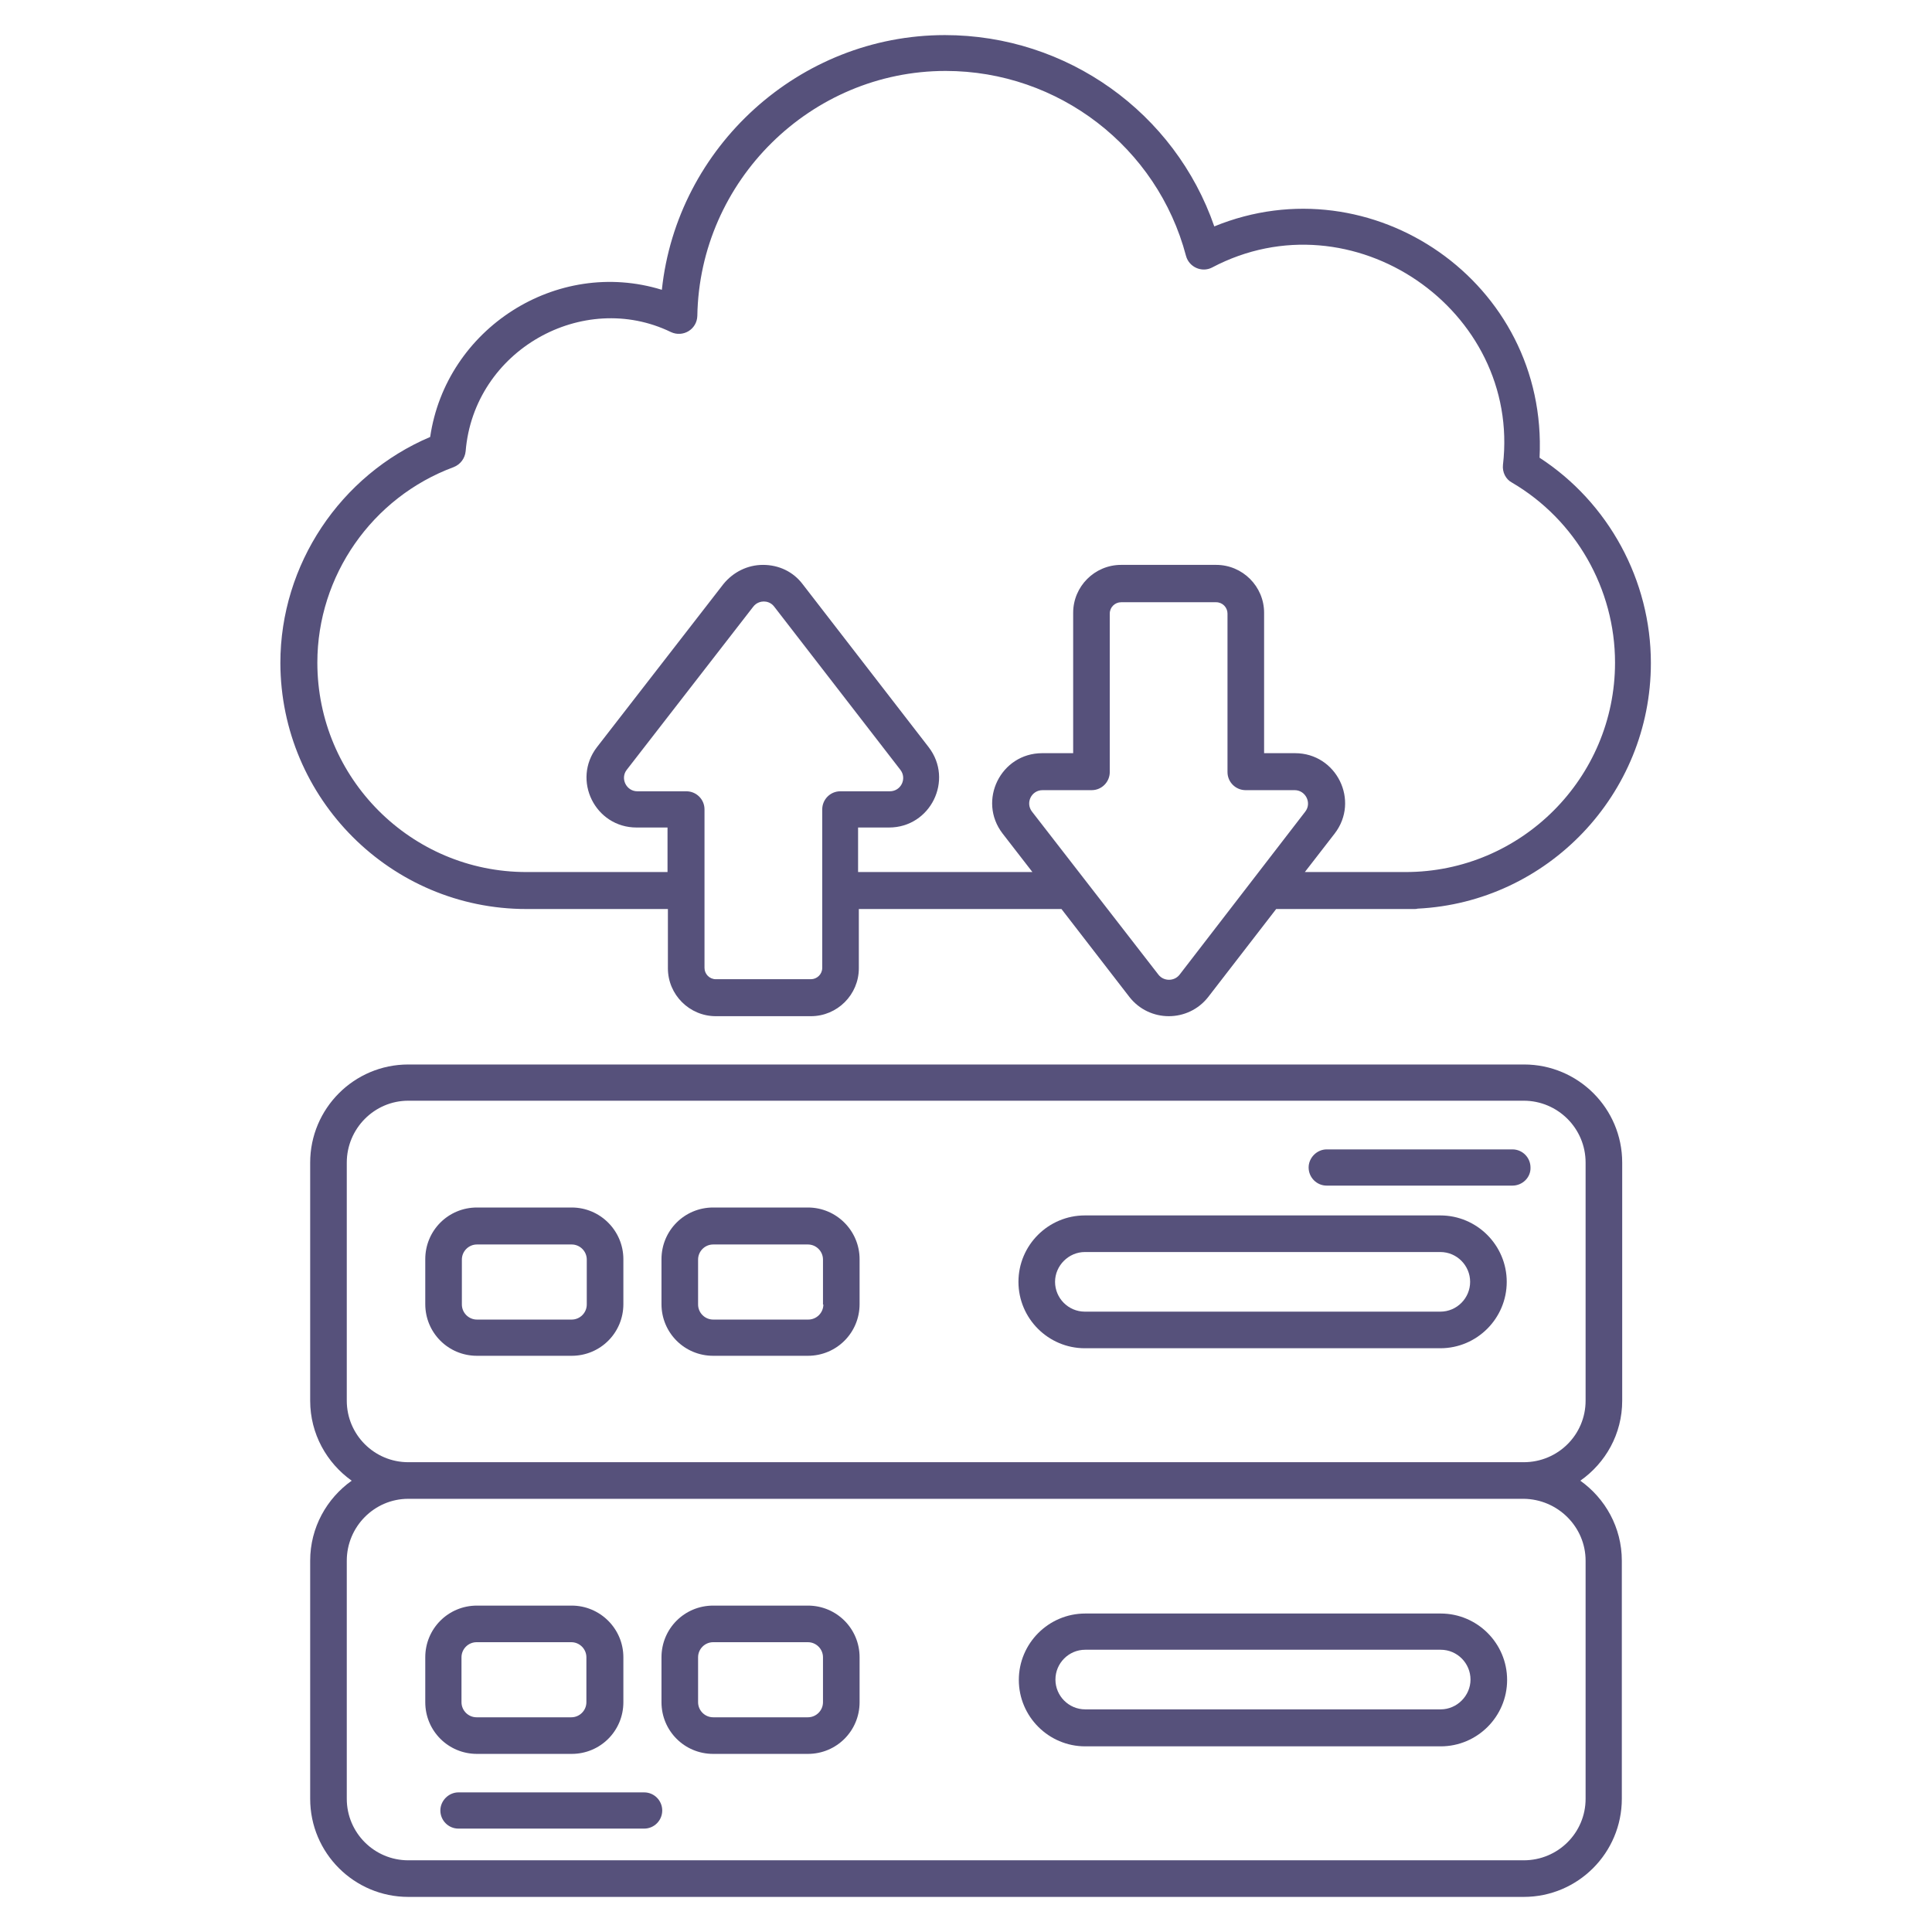
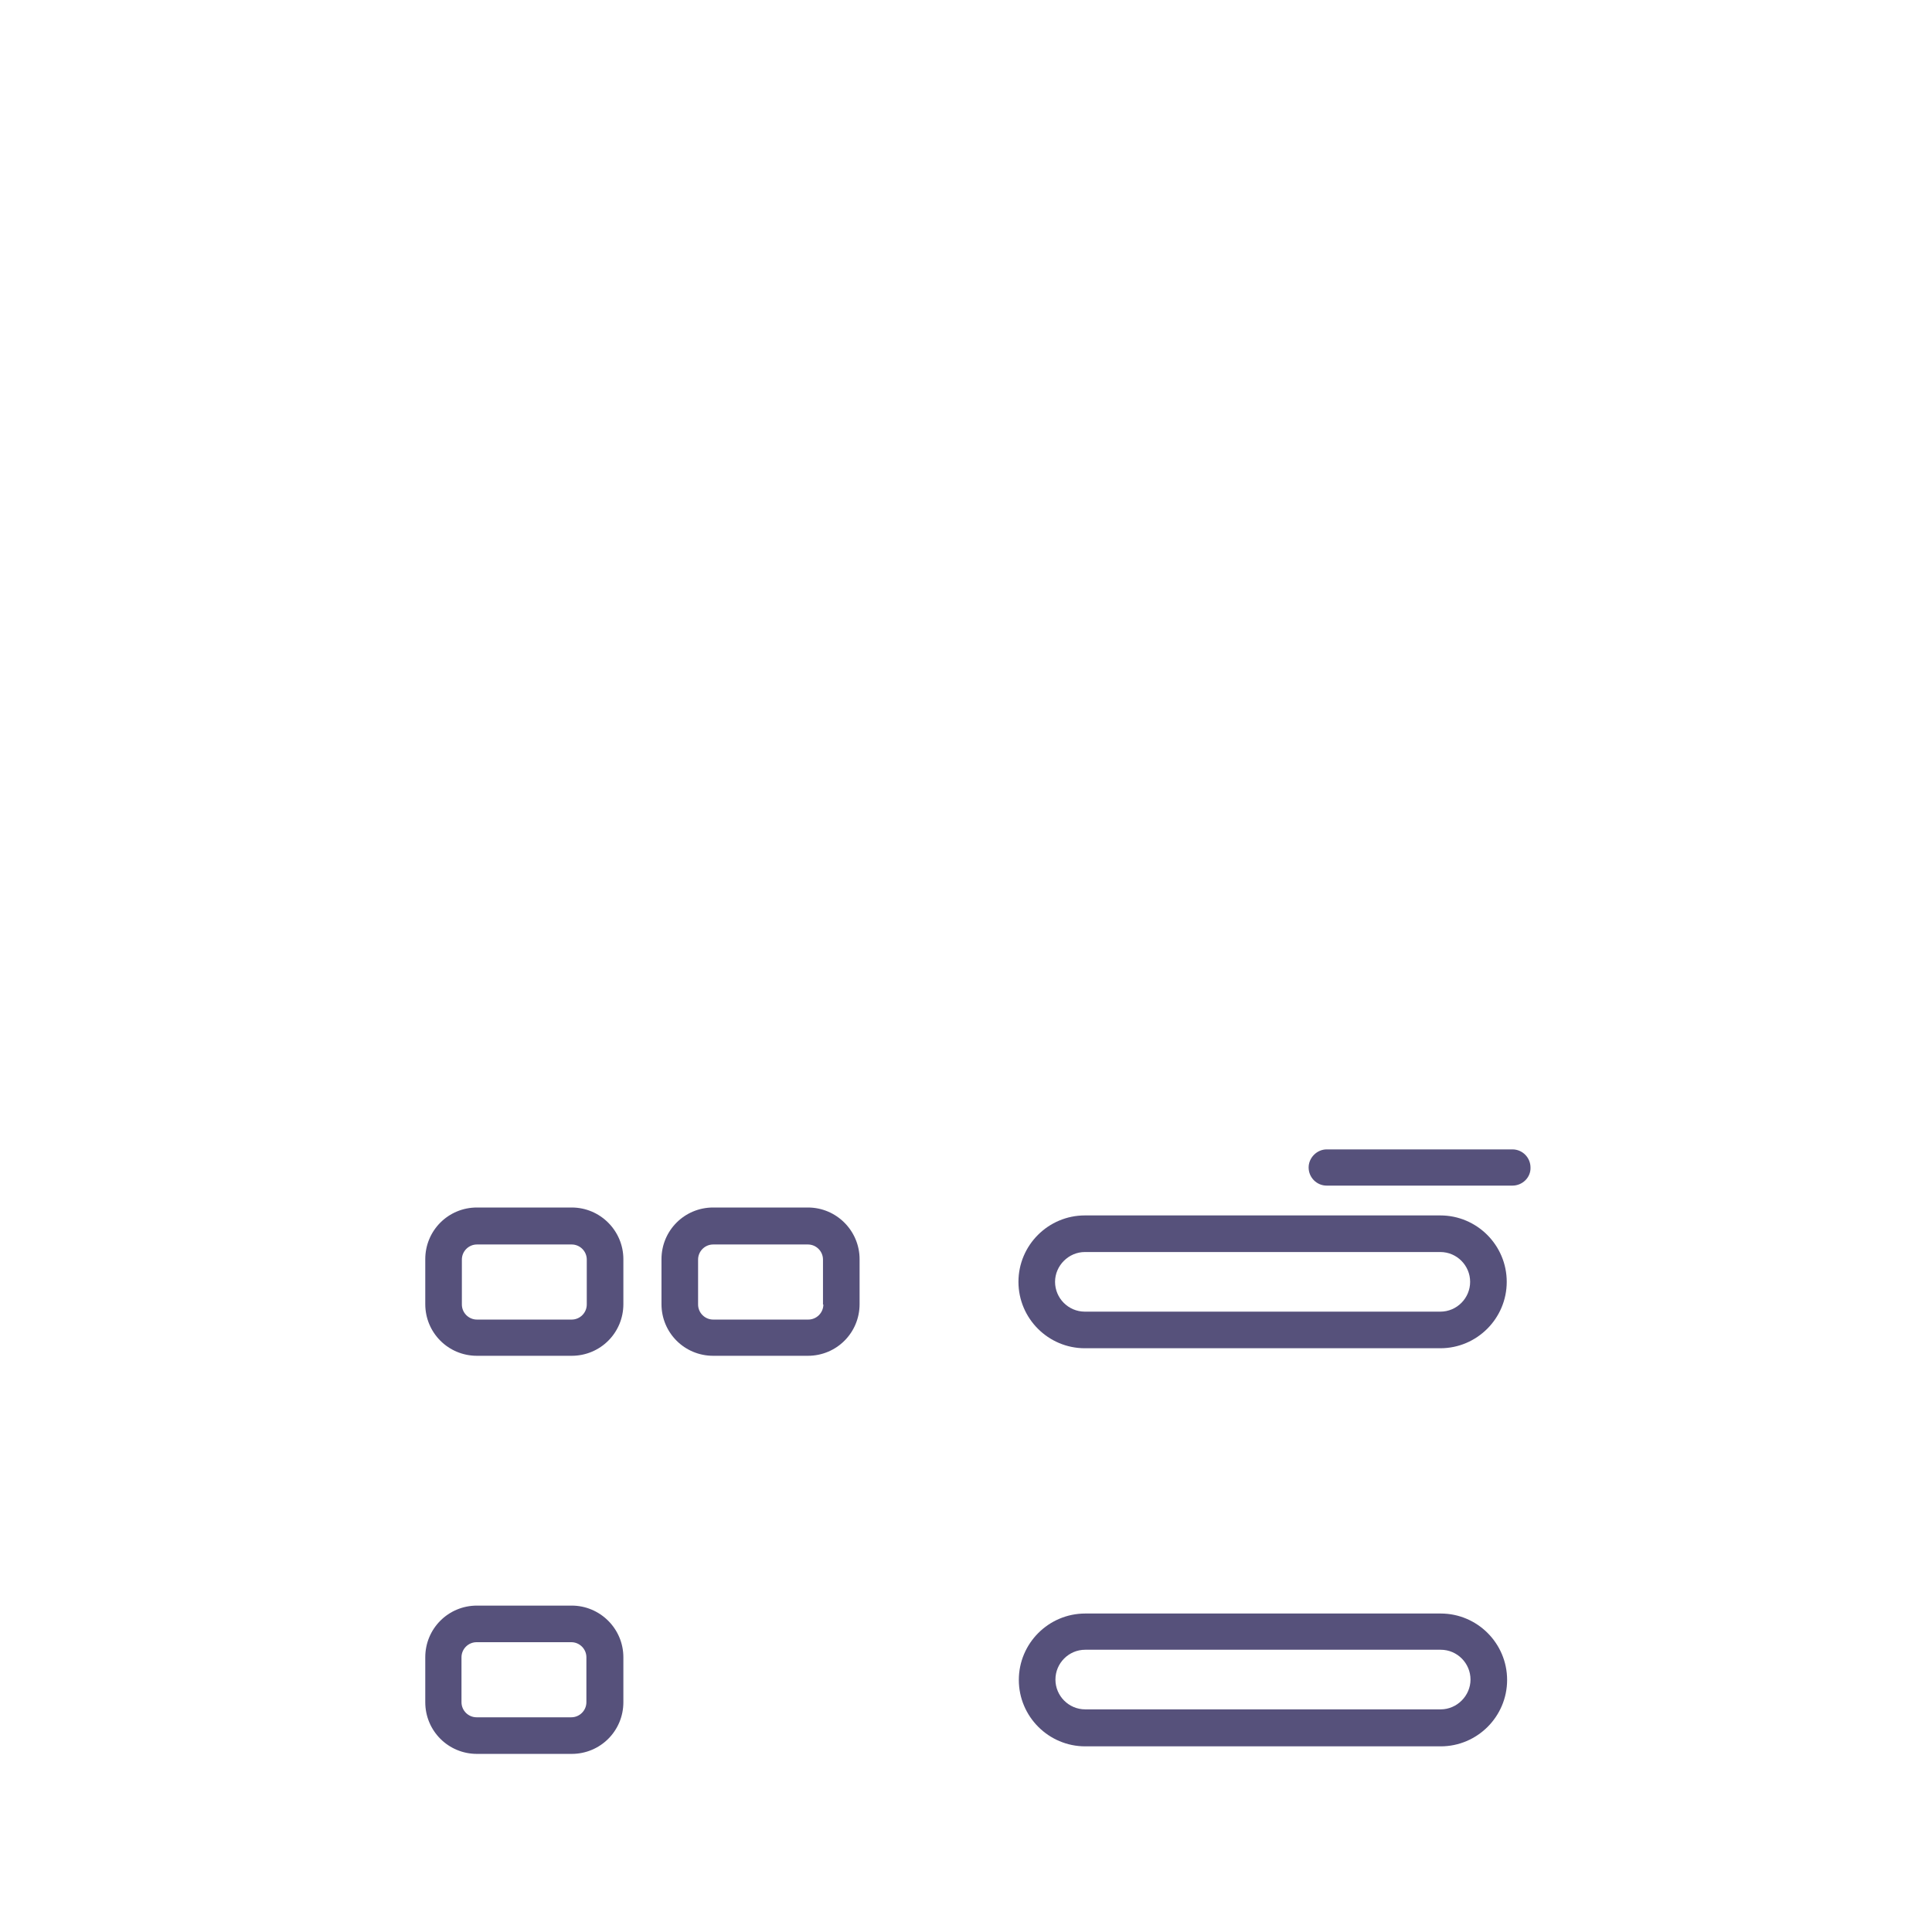
<svg xmlns="http://www.w3.org/2000/svg" version="1.1" id="Capa_1" x="0px" y="0px" viewBox="0 0 512 512" style="enable-background:new 0 0 512 512;" xml:space="preserve">
  <style type="text/css">
	.st0{fill:#56517B;}
</style>
  <g id="_x30_1_Cloud_Storage">
    <g>
      <path class="st0" d="M400.8,314.2h-49.2c-2.7,0-4.8-2.2-4.8-4.8s2.2-4.8,4.8-4.8h49.2c2.7,0,4.8,2.2,4.8,4.8    C405.7,312,403.5,314.2,400.8,314.2z" />
-       <path class="st0" d="M170.7,484.6h-49.2c-2.7,0-4.8-2.2-4.8-4.8s2.2-4.8,4.8-4.8h49.2c2.7,0,4.8,2.2,4.8,4.8    S173.4,484.6,170.7,484.6z" />
      <path class="st0" d="M126.4,464.8h25.1c7.6,0,13.7-6.1,13.7-13.7v-11.9c0-7.6-6.2-13.7-13.7-13.7h-25.1c-7.6,0-13.7,6.1-13.7,13.7    v11.9C112.7,458.7,118.8,464.8,126.4,464.8z M122.3,439.2c0-2.2,1.8-4,4-4h25.1c2.2,0,4,1.8,4,4v11.9c0,2.2-1.8,4-4,4h-25.1    c-2.2,0-4-1.8-4-4V439.2z" />
-       <path class="st0" d="M189,464.8h25.1c7.6,0,13.7-6.1,13.7-13.7v-11.9c0-7.6-6.1-13.7-13.7-13.7H189c-7.6,0-13.7,6.1-13.7,13.7    v11.9C175.3,458.7,181.4,464.8,189,464.8L189,464.8z M185,439.2c0-2.2,1.8-4,4-4h25.1c2.2,0,4,1.8,4,4v11.9c0,2.2-1.8,4-4,4H189    c-2.2,0-4-1.8-4-4V439.2z" />
      <path class="st0" d="M287.6,462.8h94.2c9.7,0,17.6-7.9,17.6-17.6s-7.9-17.6-17.6-17.6h-94.2c-9.7,0-17.6,7.9-17.6,17.6    S277.9,462.8,287.6,462.8L287.6,462.8z M287.6,437.2h94.2c4.4,0,7.9,3.6,7.9,7.9s-3.6,7.9-7.9,7.9h-94.2c-4.4,0-7.9-3.6-7.9-7.9    S283.2,437.2,287.6,437.2z" />
-       <path class="st0" d="M429.9,371.2v-63.1c0-14.4-11.7-26-26-26H108.2c-14.4,0-26,11.7-26,26v63.1c0,8.8,4.4,16.5,11,21.2    c-6.6,4.7-11,12.4-11,21.2v63.1c0,14.4,11.7,26,26,26h295.6c14.4,0,26-11.7,26-26v-63.1c0-8.8-4.4-16.5-11-21.2    C425.5,387.7,429.9,380,429.9,371.2z M420.2,413.6v63.1c0,9-7.3,16.3-16.4,16.3H108.2c-9,0-16.3-7.3-16.3-16.3v-63.1    c0-9,7.3-16.4,16.3-16.4h295.6C412.8,397.3,420.2,404.6,420.2,413.6z M420.2,371.2c0,9-7.3,16.3-16.4,16.3H108.2    c-9,0-16.3-7.3-16.3-16.3v-63.1c0-9,7.3-16.4,16.3-16.4h295.6c9,0,16.4,7.3,16.4,16.4L420.2,371.2L420.2,371.2z" />
      <path class="st0" d="M151.5,320h-25.1c-7.6,0-13.7,6.1-13.7,13.7v11.9c0,7.6,6.1,13.7,13.7,13.7h25.1c7.6,0,13.7-6.1,13.7-13.7    v-11.9C165.2,326.2,159.1,320,151.5,320z M155.5,345.7c0,2.2-1.8,4-4,4h-25.1c-2.2,0-4-1.8-4-4v-11.9c0-2.2,1.8-4,4-4h25.1    c2.2,0,4,1.8,4,4V345.7z" />
      <path class="st0" d="M214.1,320H189c-7.6,0-13.7,6.1-13.7,13.7v11.9c0,7.6,6.1,13.7,13.7,13.7h25.1c7.6,0,13.7-6.1,13.7-13.7    v-11.9C227.8,326.2,221.7,320,214.1,320z M218.2,345.7c0,2.2-1.8,4-4,4H189c-2.2,0-4-1.8-4-4v-11.9c0-2.2,1.8-4,4-4h25.1    c2.2,0,4,1.8,4,4V345.7z" />
      <path class="st0" d="M381.7,322.1h-94.2c-9.7,0-17.6,7.9-17.6,17.6s7.9,17.6,17.6,17.6h94.2c9.7,0,17.6-7.9,17.6-17.6    C399.3,330,391.4,322.1,381.7,322.1z M381.7,347.6h-94.2c-4.4,0-7.9-3.6-7.9-7.9s3.6-7.9,7.9-7.9h94.2c4.4,0,7.9,3.6,7.9,7.9    S386.1,347.6,381.7,347.6z" />
-       <path class="st0" d="M139.5,240.9H177v15.7c0,7,5.7,12.7,12.7,12.7h25.2c7,0,12.7-5.7,12.7-12.7v-15.7h53.7l18,23.3    c5.3,6.8,15.6,6.8,20.9,0l18-23.3h36.6c0.3,0,0.6,0,0.9-0.1c34.4-1.7,61.8-30.3,61.8-65.1c0-21.9-11.2-42.5-29.5-54.4    c2.3-46.5-44.5-78.4-86.2-61.3c-10.4-30.1-39-50.7-71.4-50.7c-38.6,0-71,29.7-75,67.5c-27.9-8.6-57.2,10.3-61.4,39    c-23.8,10.1-39.7,33.8-39.7,59.9C74.4,211.7,103.6,240.9,139.5,240.9L139.5,240.9z M222.7,209.7c-2.7,0-4.8,2.2-4.8,4.8v42    c0,1.7-1.4,3-3,3h-25.2c-1.7,0-3-1.4-3-3v-42c0-2.7-2.2-4.8-4.8-4.8h-13c-2.9,0-4.6-3.4-2.8-5.7l33.5-43.2    c0.9-1.2,2.2-1.4,2.8-1.4c0.7,0,1.9,0.2,2.8,1.4l33.4,43.2c1.8,2.3,0.2,5.7-2.8,5.7L222.7,209.7L222.7,209.7z M312.6,258.3    c-1.4,1.8-4.2,1.8-5.6,0l-33.5-43.2c-1.8-2.3-0.2-5.7,2.8-5.7h13c2.7,0,4.8-2.2,4.8-4.8v-42c0-1.7,1.4-3,3-3h25.2c1.7,0,3,1.4,3,3    v42c0,2.7,2.2,4.8,4.8,4.8h13c2.9,0,4.6,3.4,2.8,5.7L312.6,258.3z M120.2,123.8c1.8-0.7,3-2.3,3.2-4.2    c2.2-26.8,31.1-42.9,54.4-31.6c3.2,1.5,6.9-0.7,7-4.3c0.6-35.8,30.1-64.9,65.8-64.9c29.9,0,56.1,20.2,63.7,49    c0.8,3,4.2,4.5,6.9,3.1c37.1-19.6,81.9,11.2,77.1,52.3c-0.2,1.9,0.7,3.8,2.4,4.7c16.9,9.9,27.3,28.2,27.3,47.7    c0,30.6-24.9,55.5-55.5,55.5h-26.7l7.9-10.2c6.7-8.7,0.5-21.3-10.5-21.3H335v-37.2c0-7-5.7-12.7-12.7-12.7h-25.2    c-7,0-12.7,5.7-12.7,12.7v37.2h-8.2c-11,0-17.2,12.6-10.5,21.3l7.9,10.2h-46.2v-11.8h8.2c11,0,17.2-12.6,10.5-21.3l-33.4-43.2    c-2.5-3.3-6.3-5.1-10.5-5.1c-4.1,0-7.9,1.9-10.5,5.1l-33.5,43.2c-6.7,8.7-0.5,21.3,10.5,21.3h8.2v11.8h-37.4    c-30.6,0-55.4-24.9-55.4-55.5C84.1,152.6,98.6,131.8,120.2,123.8L120.2,123.8z" />
    </g>
  </g>
  <g id="Layer_1">
</g>
</svg>